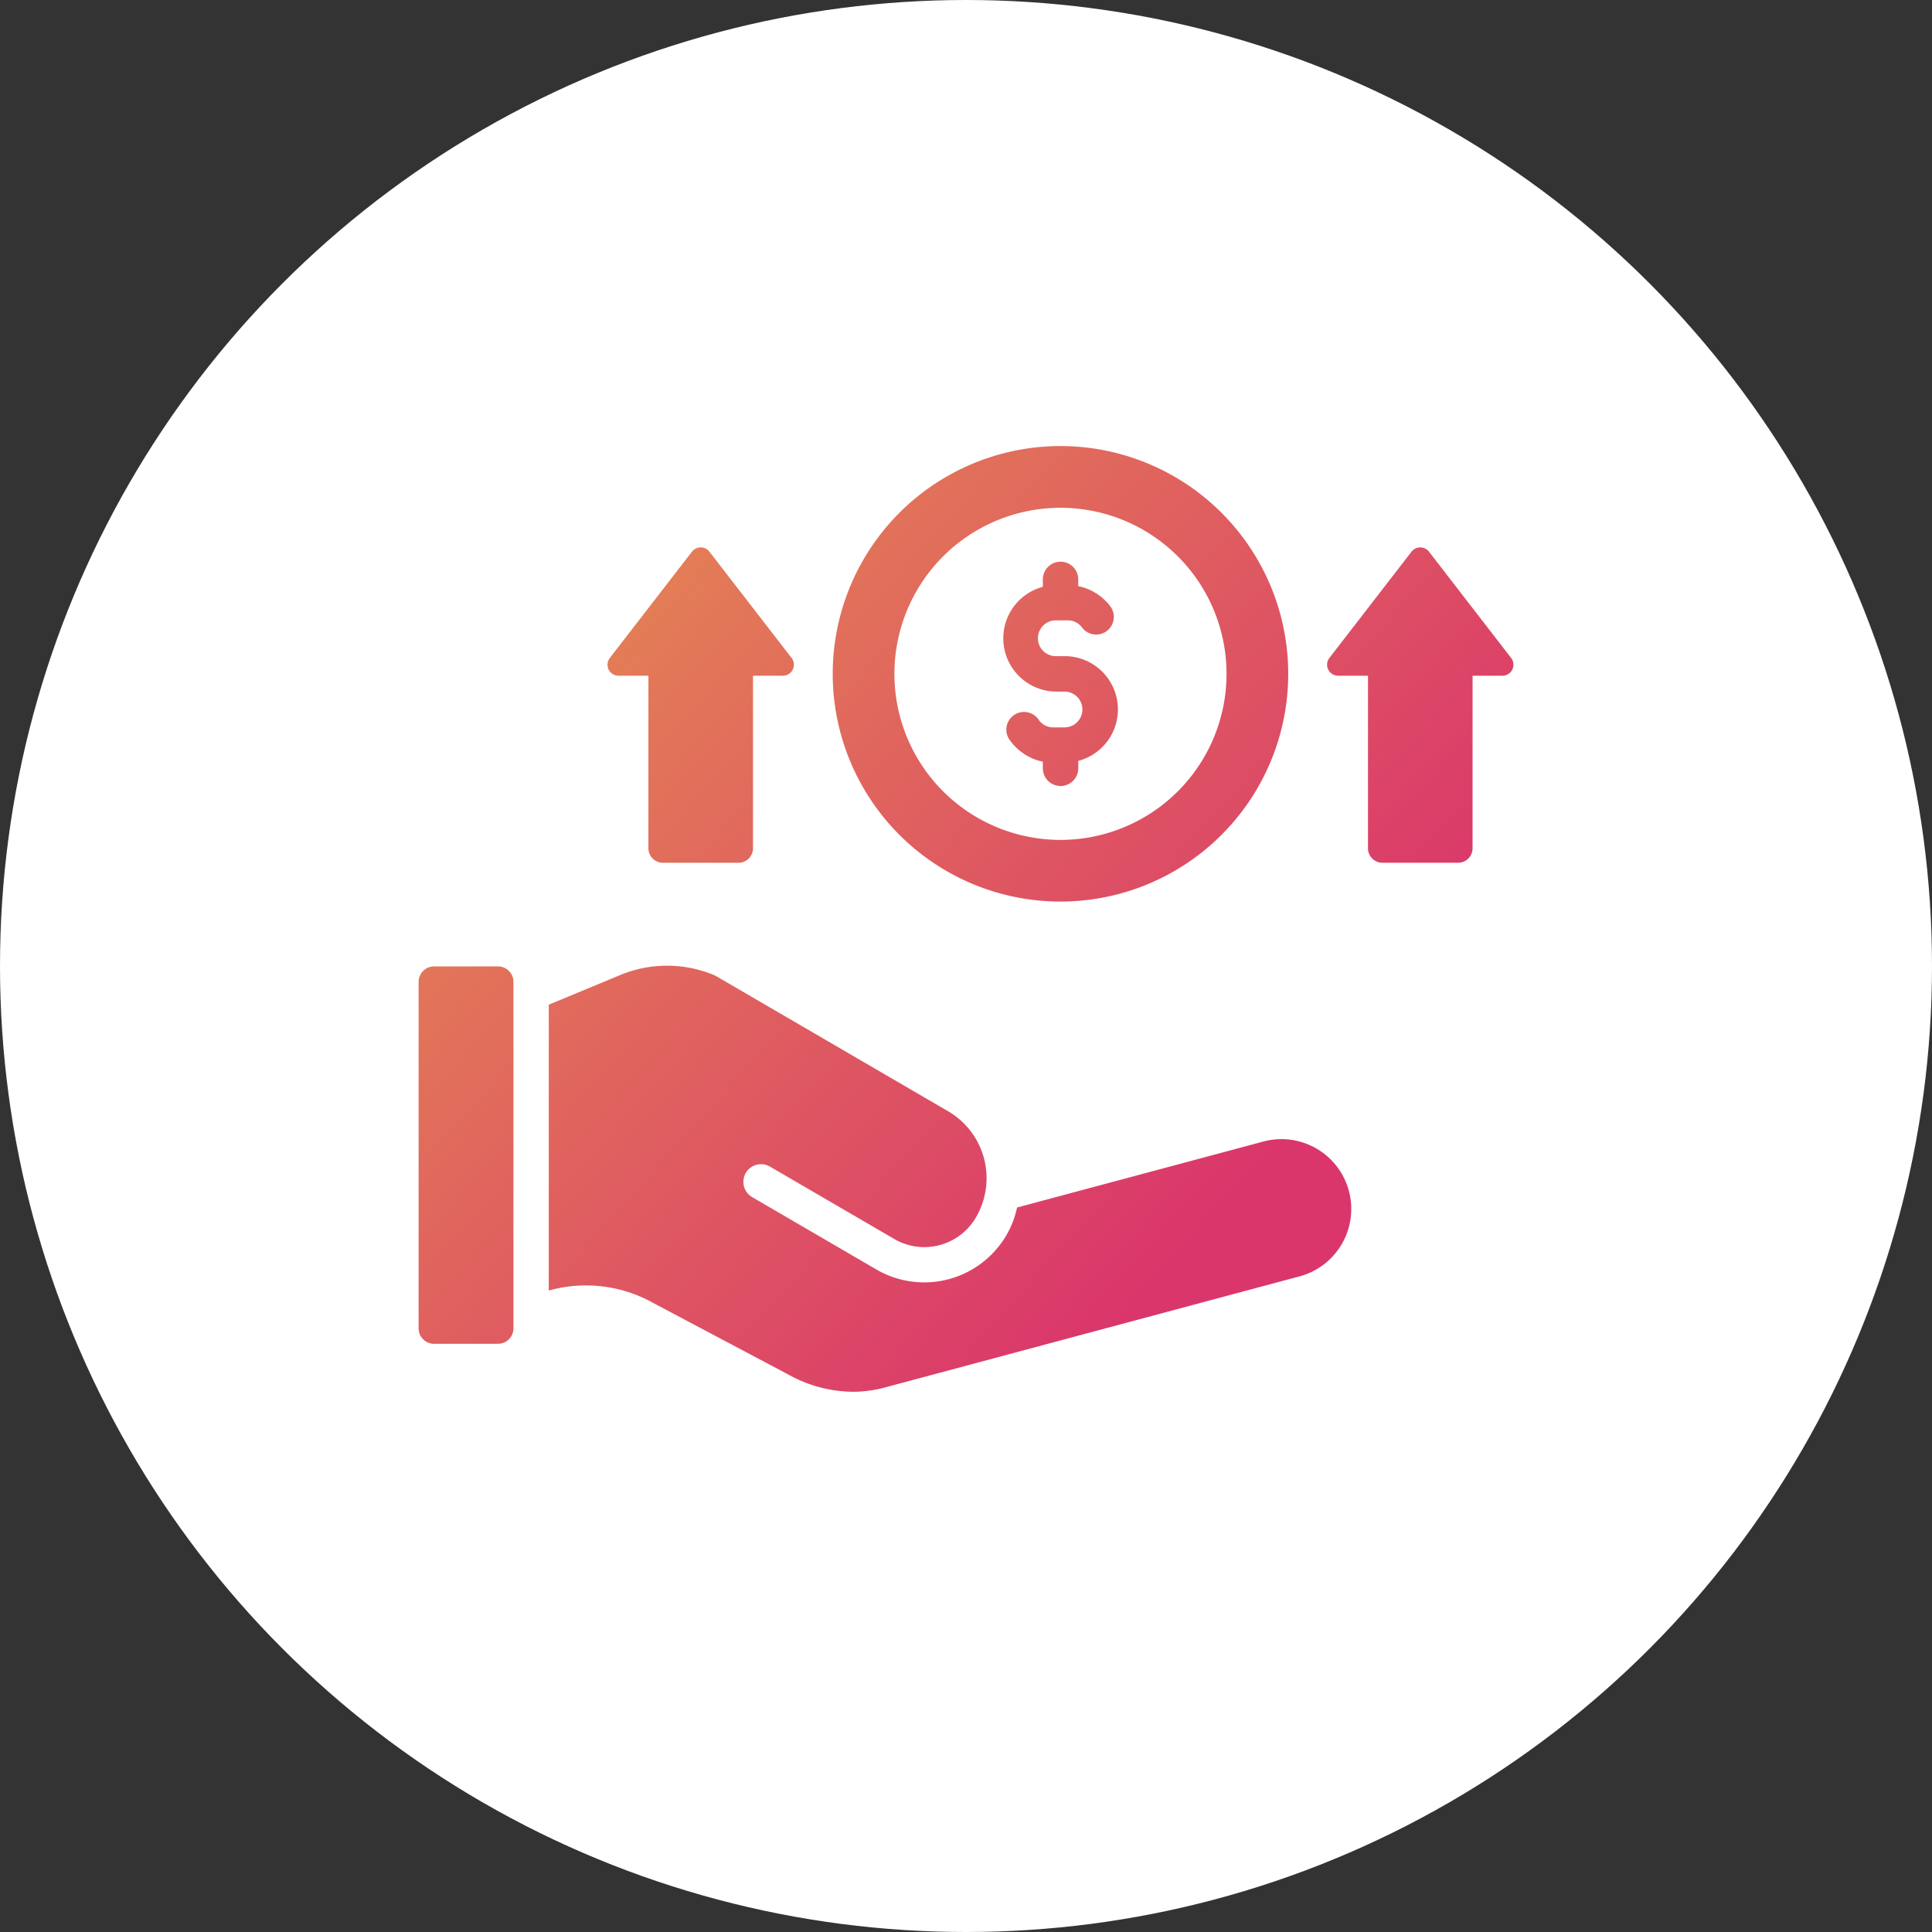
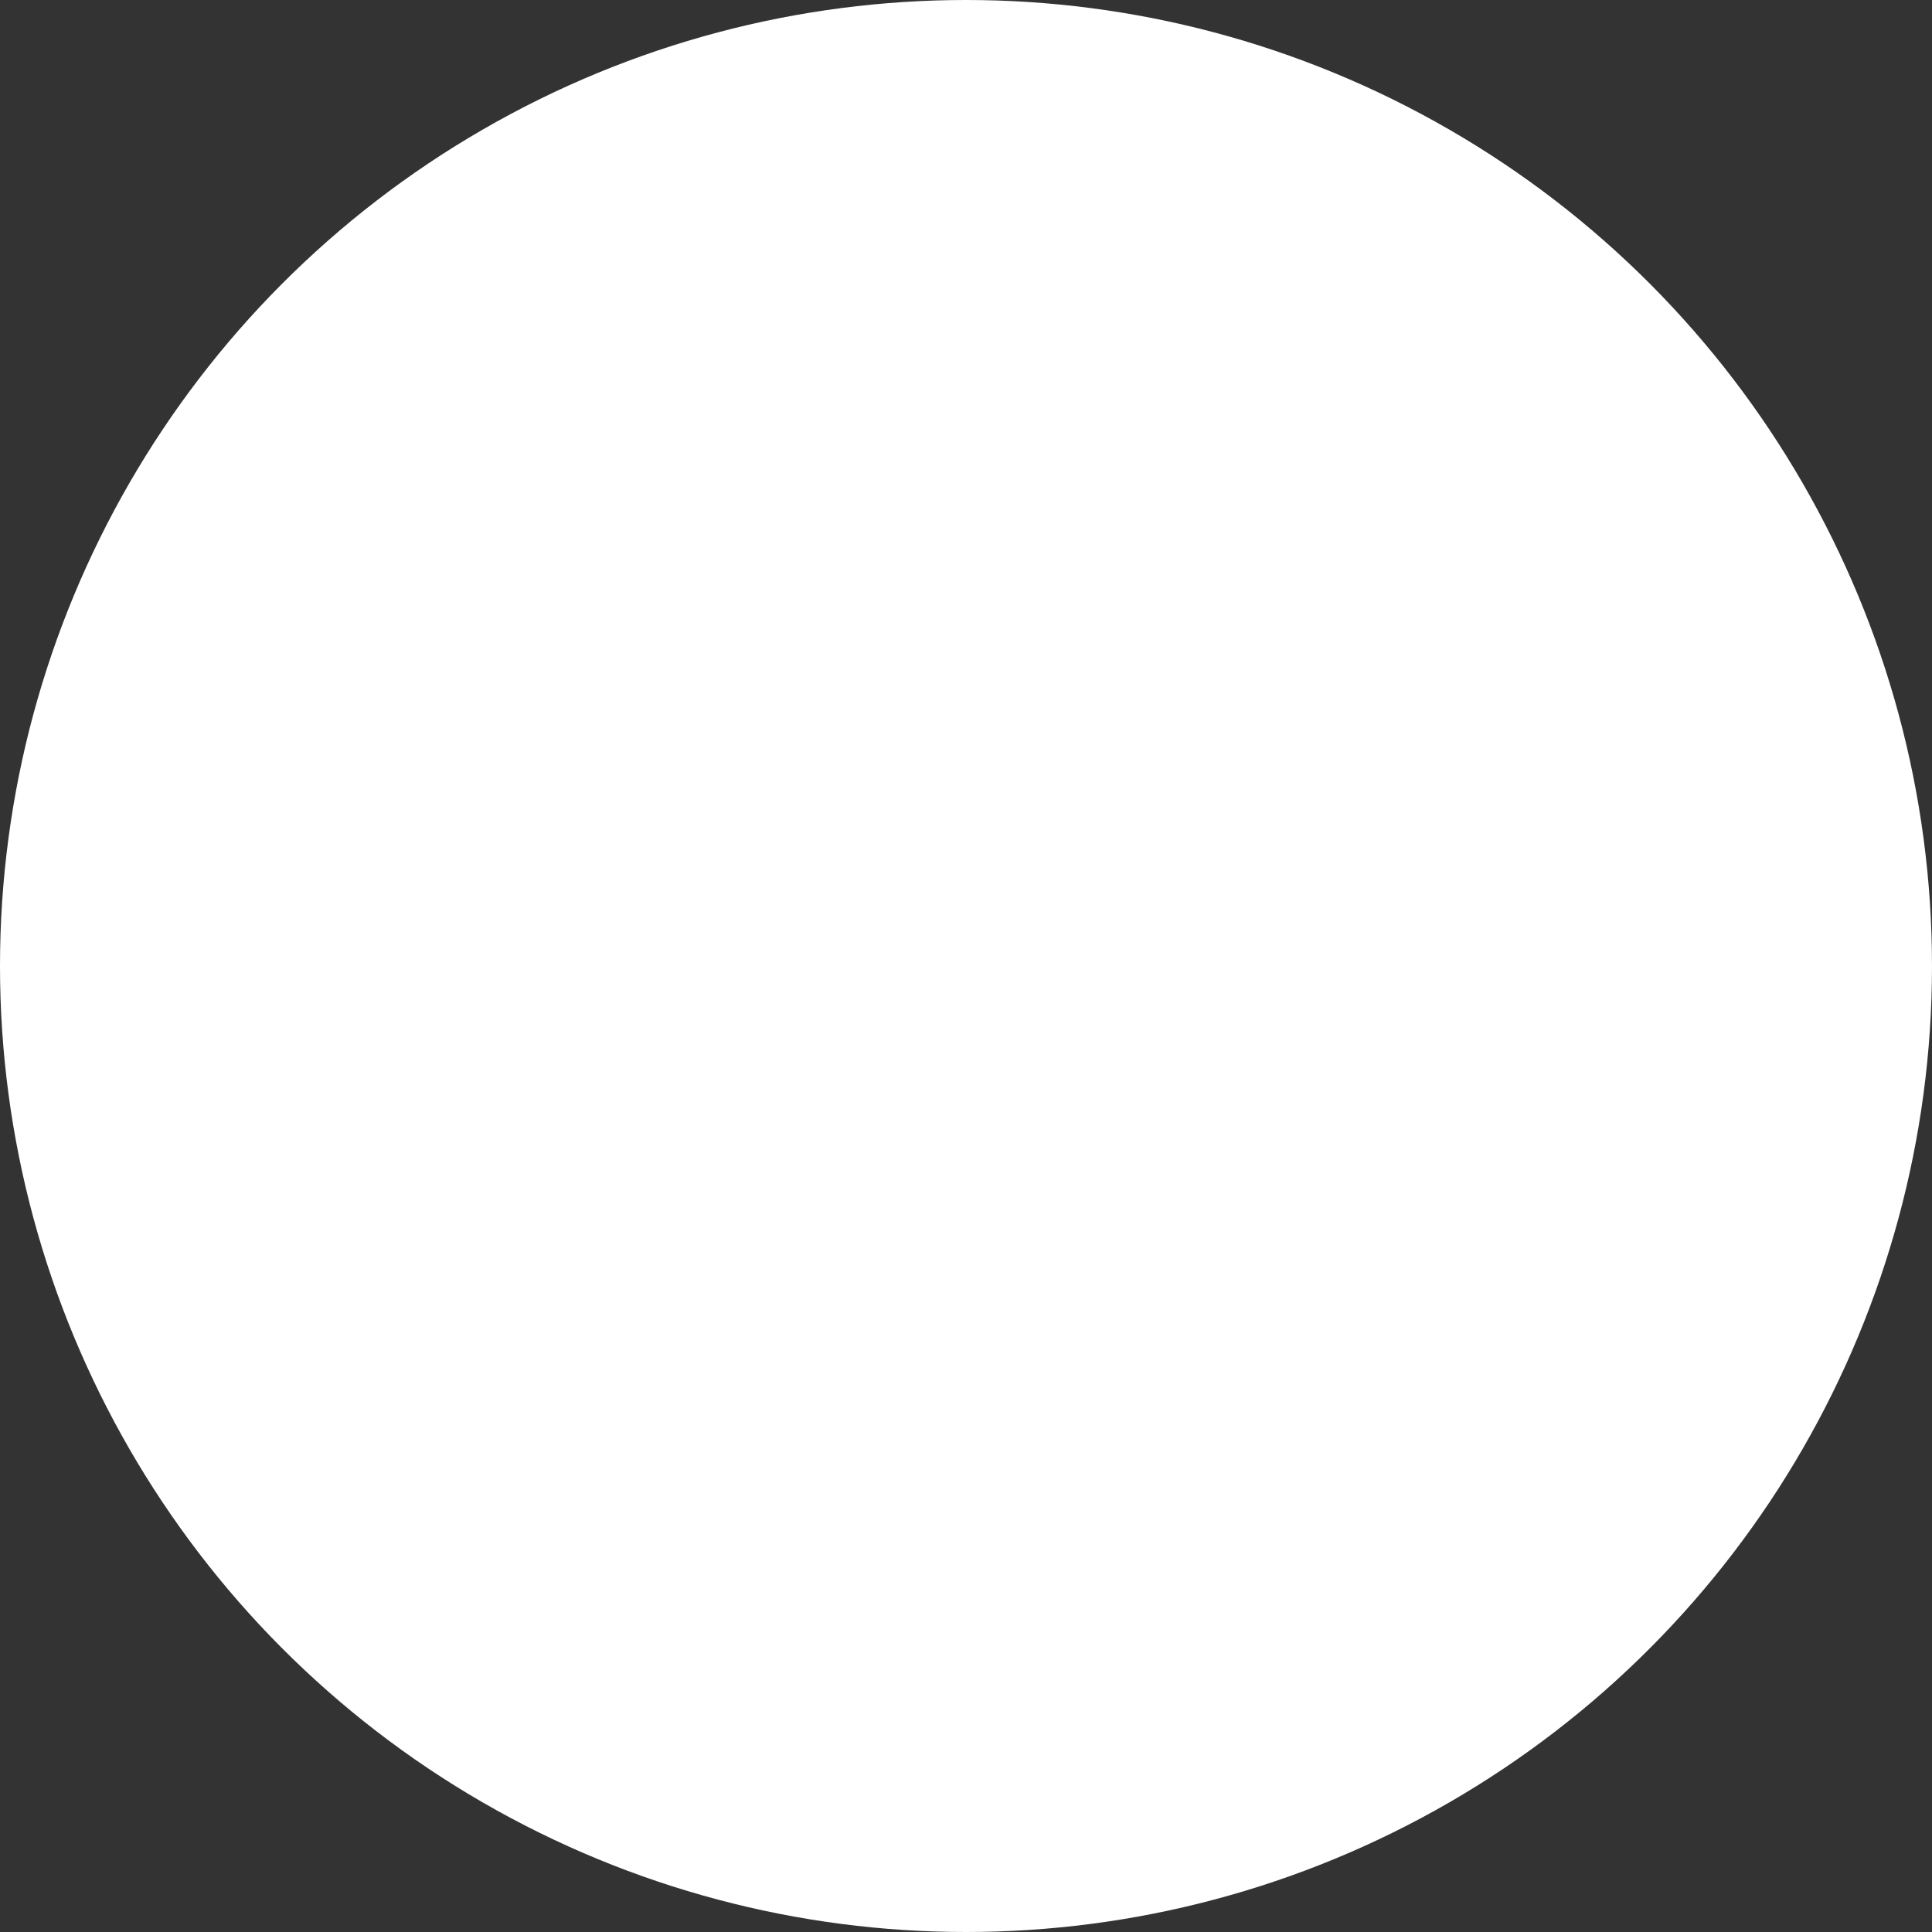
<svg xmlns="http://www.w3.org/2000/svg" width="60" height="60" viewBox="0 0 60 60">
  <rect x="0" y="0" width="60" height="60" fill="#333333" stroke="none" />
  <defs>
    <style>
      .cls-1 {
        fill: #fff;
      }

      .cls-2 {
        fill: url(#linear-gradient);
      }
    </style>
    <linearGradient id="linear-gradient" x1="0.16" y1="0.235" x2="0.797" y2="0.724" gradientUnits="objectBoundingBox">
      <stop offset="0" stop-color="#e37c57" />
      <stop offset="1" stop-color="#da366b" />
    </linearGradient>
  </defs>
  <g id="Group_58141" data-name="Group 58141" transform="translate(11349 10150)">
    <circle id="Ellipse_2600" data-name="Ellipse 2600" class="cls-1" cx="30" cy="30" r="30" transform="translate(-11349 -10150)" />
    <g id="Group_58140" data-name="Group 58140" transform="translate(-11554 -10806)">
-       <path id="Union_8" data-name="Union 8" class="cls-2" d="M1653.508,28.846l-4.195-2.222a4.278,4.278,0,0,0-3.27-.4V17.346l2.169-.9a3.793,3.793,0,0,1,3.006,0l7.233,4.214a2.407,2.407,0,0,1,.865,3.28,1.854,1.854,0,0,1-2.542.684l-3.864-2.25a.548.548,0,1,0-.55.949l3.864,2.251a2.954,2.954,0,0,0,4.028-1.065,2.916,2.916,0,0,0,.334-.864l7.684-2.058a2.168,2.168,0,0,1,1.121,4.188l-12.905,3.458a3.856,3.856,0,0,1-1,.135A4.187,4.187,0,0,1,1653.508,28.846Zm-11.03-.968A.479.479,0,0,1,1642,27.4V16.635a.479.479,0,0,1,.478-.477h1.99a.479.479,0,0,1,.477.477V27.4a.479.479,0,0,1-.477.477Zm12.383-20.806a7.073,7.073,0,1,1,7.073,7.072A7.073,7.073,0,0,1,1654.861,7.072Zm1.916,0a5.157,5.157,0,1,0,5.157-5.157A5.157,5.157,0,0,0,1656.777,7.072Zm15.155,5.867a.45.45,0,0,1-.448-.449V7.13h-.927a.342.342,0,0,1-.271-.552l2.55-3.3a.343.343,0,0,1,.543,0l2.55,3.3a.342.342,0,0,1-.271.552h-.926v5.36a.451.451,0,0,1-.449.449Zm-22.346,0a.45.45,0,0,1-.449-.449V7.13h-.927a.342.342,0,0,1-.271-.552l2.551-3.3a.342.342,0,0,1,.542,0l2.551,3.3a.342.342,0,0,1-.272.552h-.926v5.36a.451.451,0,0,1-.449.449Zm11.8-2.933V9.8a1.675,1.675,0,0,1-1.014-.654.549.549,0,1,1,.888-.644.544.544,0,0,0,.452.233h.347a.556.556,0,1,0,0-1.112h-.247a1.655,1.655,0,0,1-.426-3.254v-.23a.549.549,0,0,1,1.1,0v.208A1.674,1.674,0,0,1,1663.5,5a.549.549,0,0,1-.888.644.543.543,0,0,0-.452-.233h-.347a.556.556,0,1,0,0,1.111h.247a1.654,1.654,0,0,1,.427,3.253v.23a.55.55,0,0,1-1.1,0Z" transform="translate(-1424 669.855)" />
-     </g>
+       </g>
  </g>
</svg>